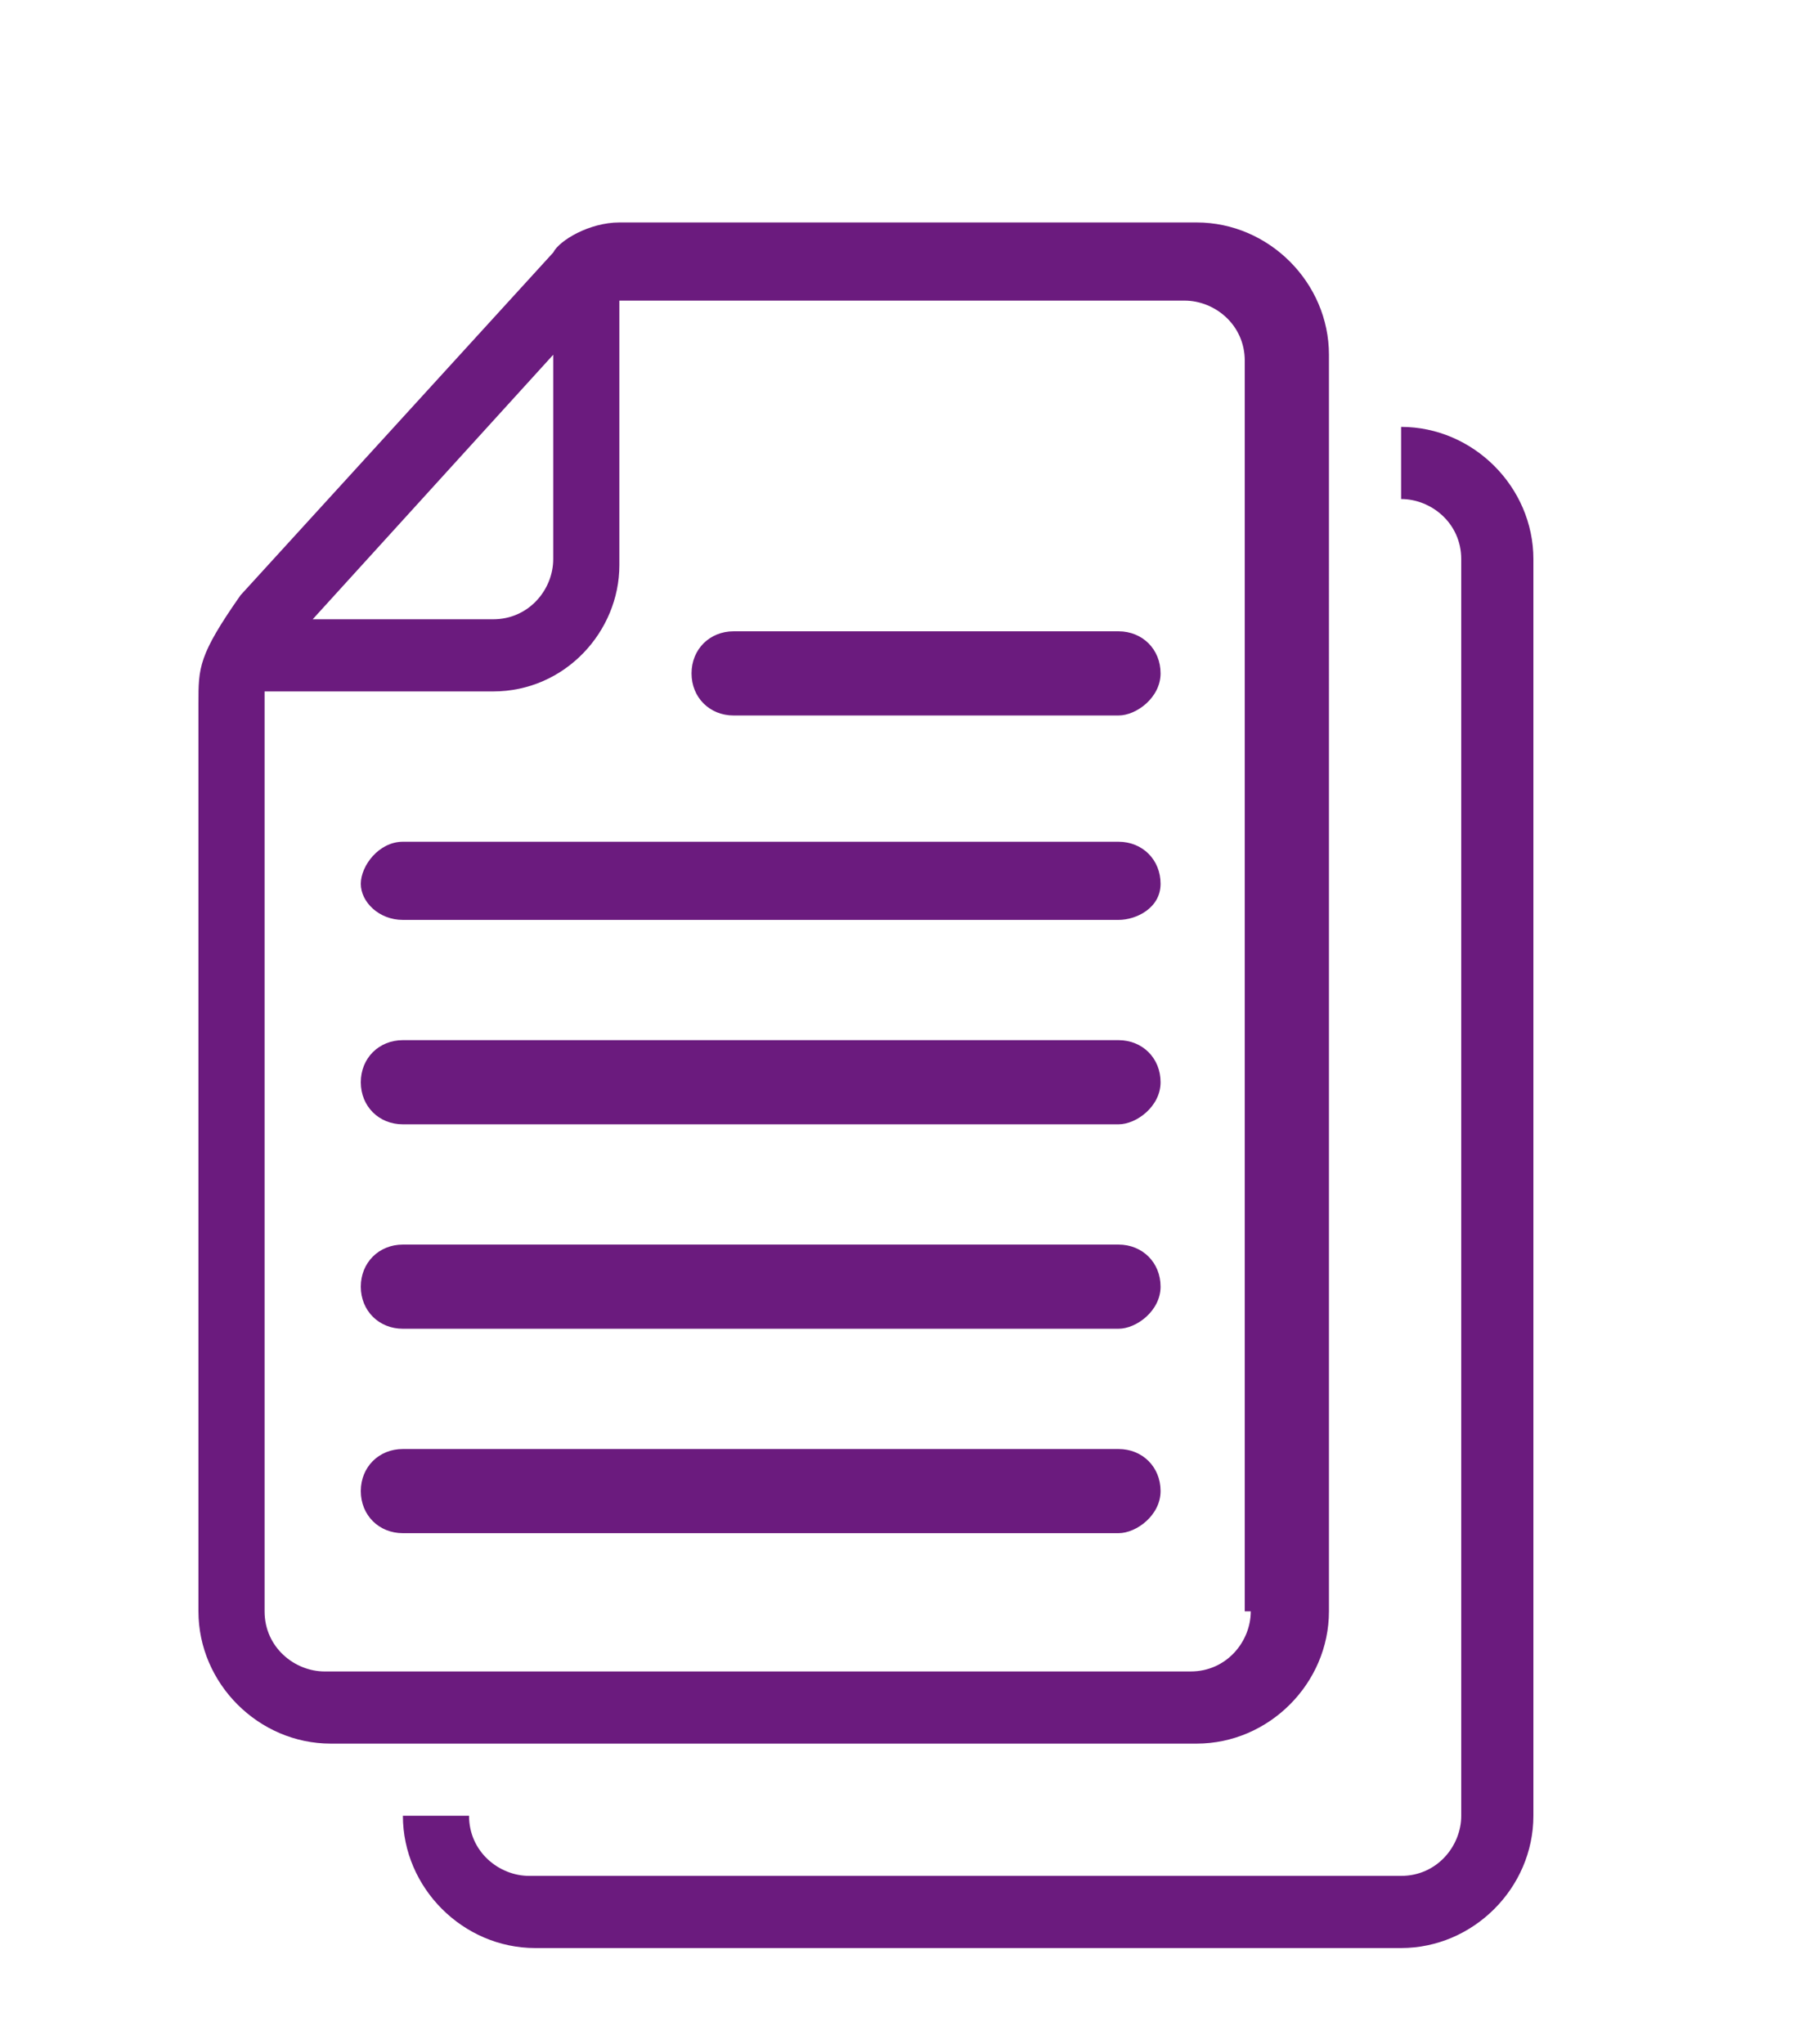
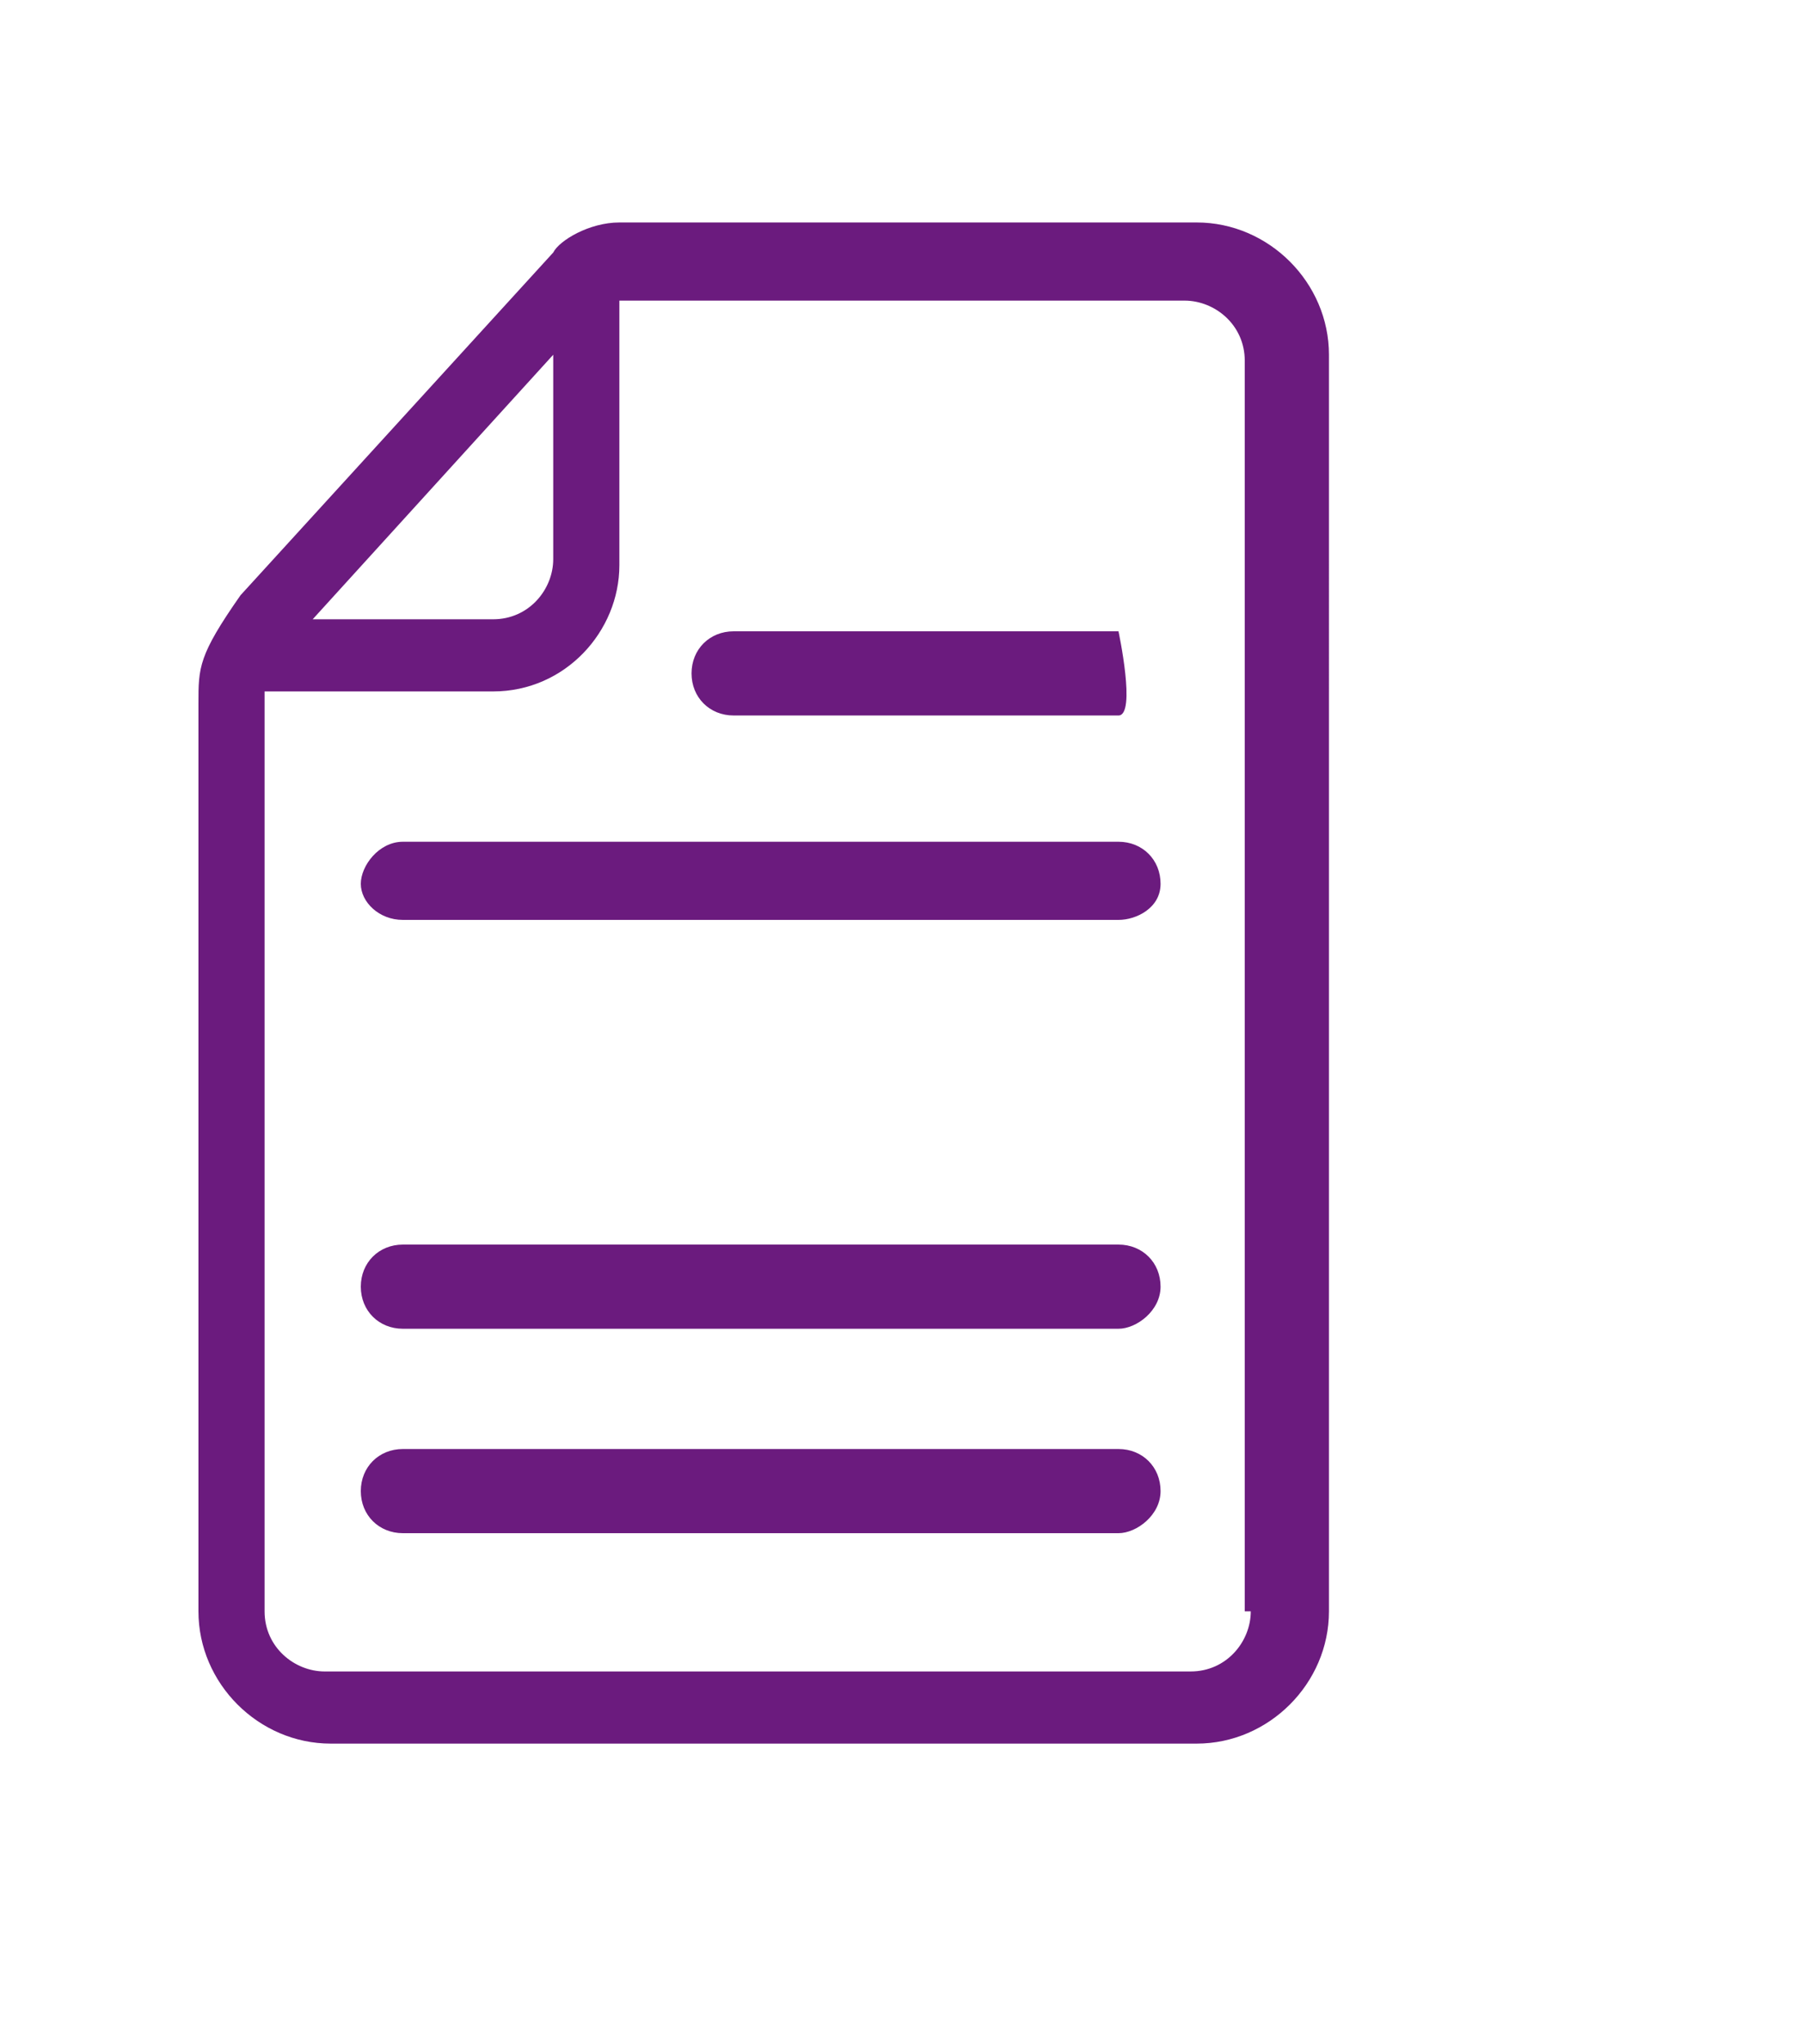
<svg xmlns="http://www.w3.org/2000/svg" version="1.1" x="0px" y="0px" viewBox="0 0 30 34" style="enable-background:new 0 0 30 34;" xml:space="preserve">
  <style type="text/css">
	.st0{fill:#6B1B7E;}
</style>
  <g id="レイヤー_1">
    <g>
      <g>
        <path class="st0" d="M3.3,11.7v15.1c0,1.2,1,2.2,2.2,2.2h14.4c1.2,0,2.2-1,2.2-2.2V5.9c0-1.2-1-2.2-2.2-2.2h-9.6     c-0.5,0-1,0.3-1.1,0.5L4,9.9C3.3,10.9,3.3,11.1,3.3,11.7z M9.2,5.9v3.4c0,0.5-0.4,1-1,1H5.2L9.2,5.9z M20.8,26.8c0,0.5-0.4,1-1,1     H5.4c-0.5,0-1-0.4-1-1V11.5h3.8h0c1.2,0,2.1-1,2.1-2.1v0V5h9.4c0.5,0,1,0.4,1,1V26.8z" />
      </g>
      <g>
        <path class="st0" d="M18.6,15.3H6.7C6.3,15.3,6,15,6,14.7S6.3,14,6.7,14h11.9c0.4,0,0.7,0.3,0.7,0.7S18.9,15.3,18.6,15.3z" />
      </g>
      <g>
-         <path class="st0" d="M18.6,11.9h-6.4c-0.4,0-0.7-0.3-0.7-0.7s0.3-0.7,0.7-0.7h6.4c0.4,0,0.7,0.3,0.7,0.7S18.9,11.9,18.6,11.9z" />
+         <path class="st0" d="M18.6,11.9h-6.4c-0.4,0-0.7-0.3-0.7-0.7s0.3-0.7,0.7-0.7h6.4S18.9,11.9,18.6,11.9z" />
      </g>
      <g>
-         <path class="st0" d="M18.6,18.7H6.7c-0.4,0-0.7-0.3-0.7-0.7s0.3-0.7,0.7-0.7h11.9c0.4,0,0.7,0.3,0.7,0.7S18.9,18.7,18.6,18.7z" />
-       </g>
+         </g>
      <g>
        <path class="st0" d="M18.6,22.1H6.7c-0.4,0-0.7-0.3-0.7-0.7s0.3-0.7,0.7-0.7h11.9c0.4,0,0.7,0.3,0.7,0.7S18.9,22.1,18.6,22.1z" />
      </g>
      <g>
        <path class="st0" d="M18.6,25.5H6.7c-0.4,0-0.7-0.3-0.7-0.7s0.3-0.7,0.7-0.7h11.9c0.4,0,0.7,0.3,0.7,0.7S18.9,25.5,18.6,25.5z" />
      </g>
      <g>
-         <path class="st0" d="M6.7,30.2c0,1.2,1,2.2,2.2,2.2h14.4c1.2,0,2.2-1,2.2-2.2V9.3c0-1.2-1-2.2-2.2-2.2v1.2c0.5,0,1,0.4,1,1v20.9     c0,0.5-0.4,1-1,1H8.8c-0.5,0-1-0.4-1-1H6.7z" />
-       </g>
+         </g>
    </g>
  </g>
  <g id="Guide4">
</g>
  <g id="アート">
</g>
</svg>